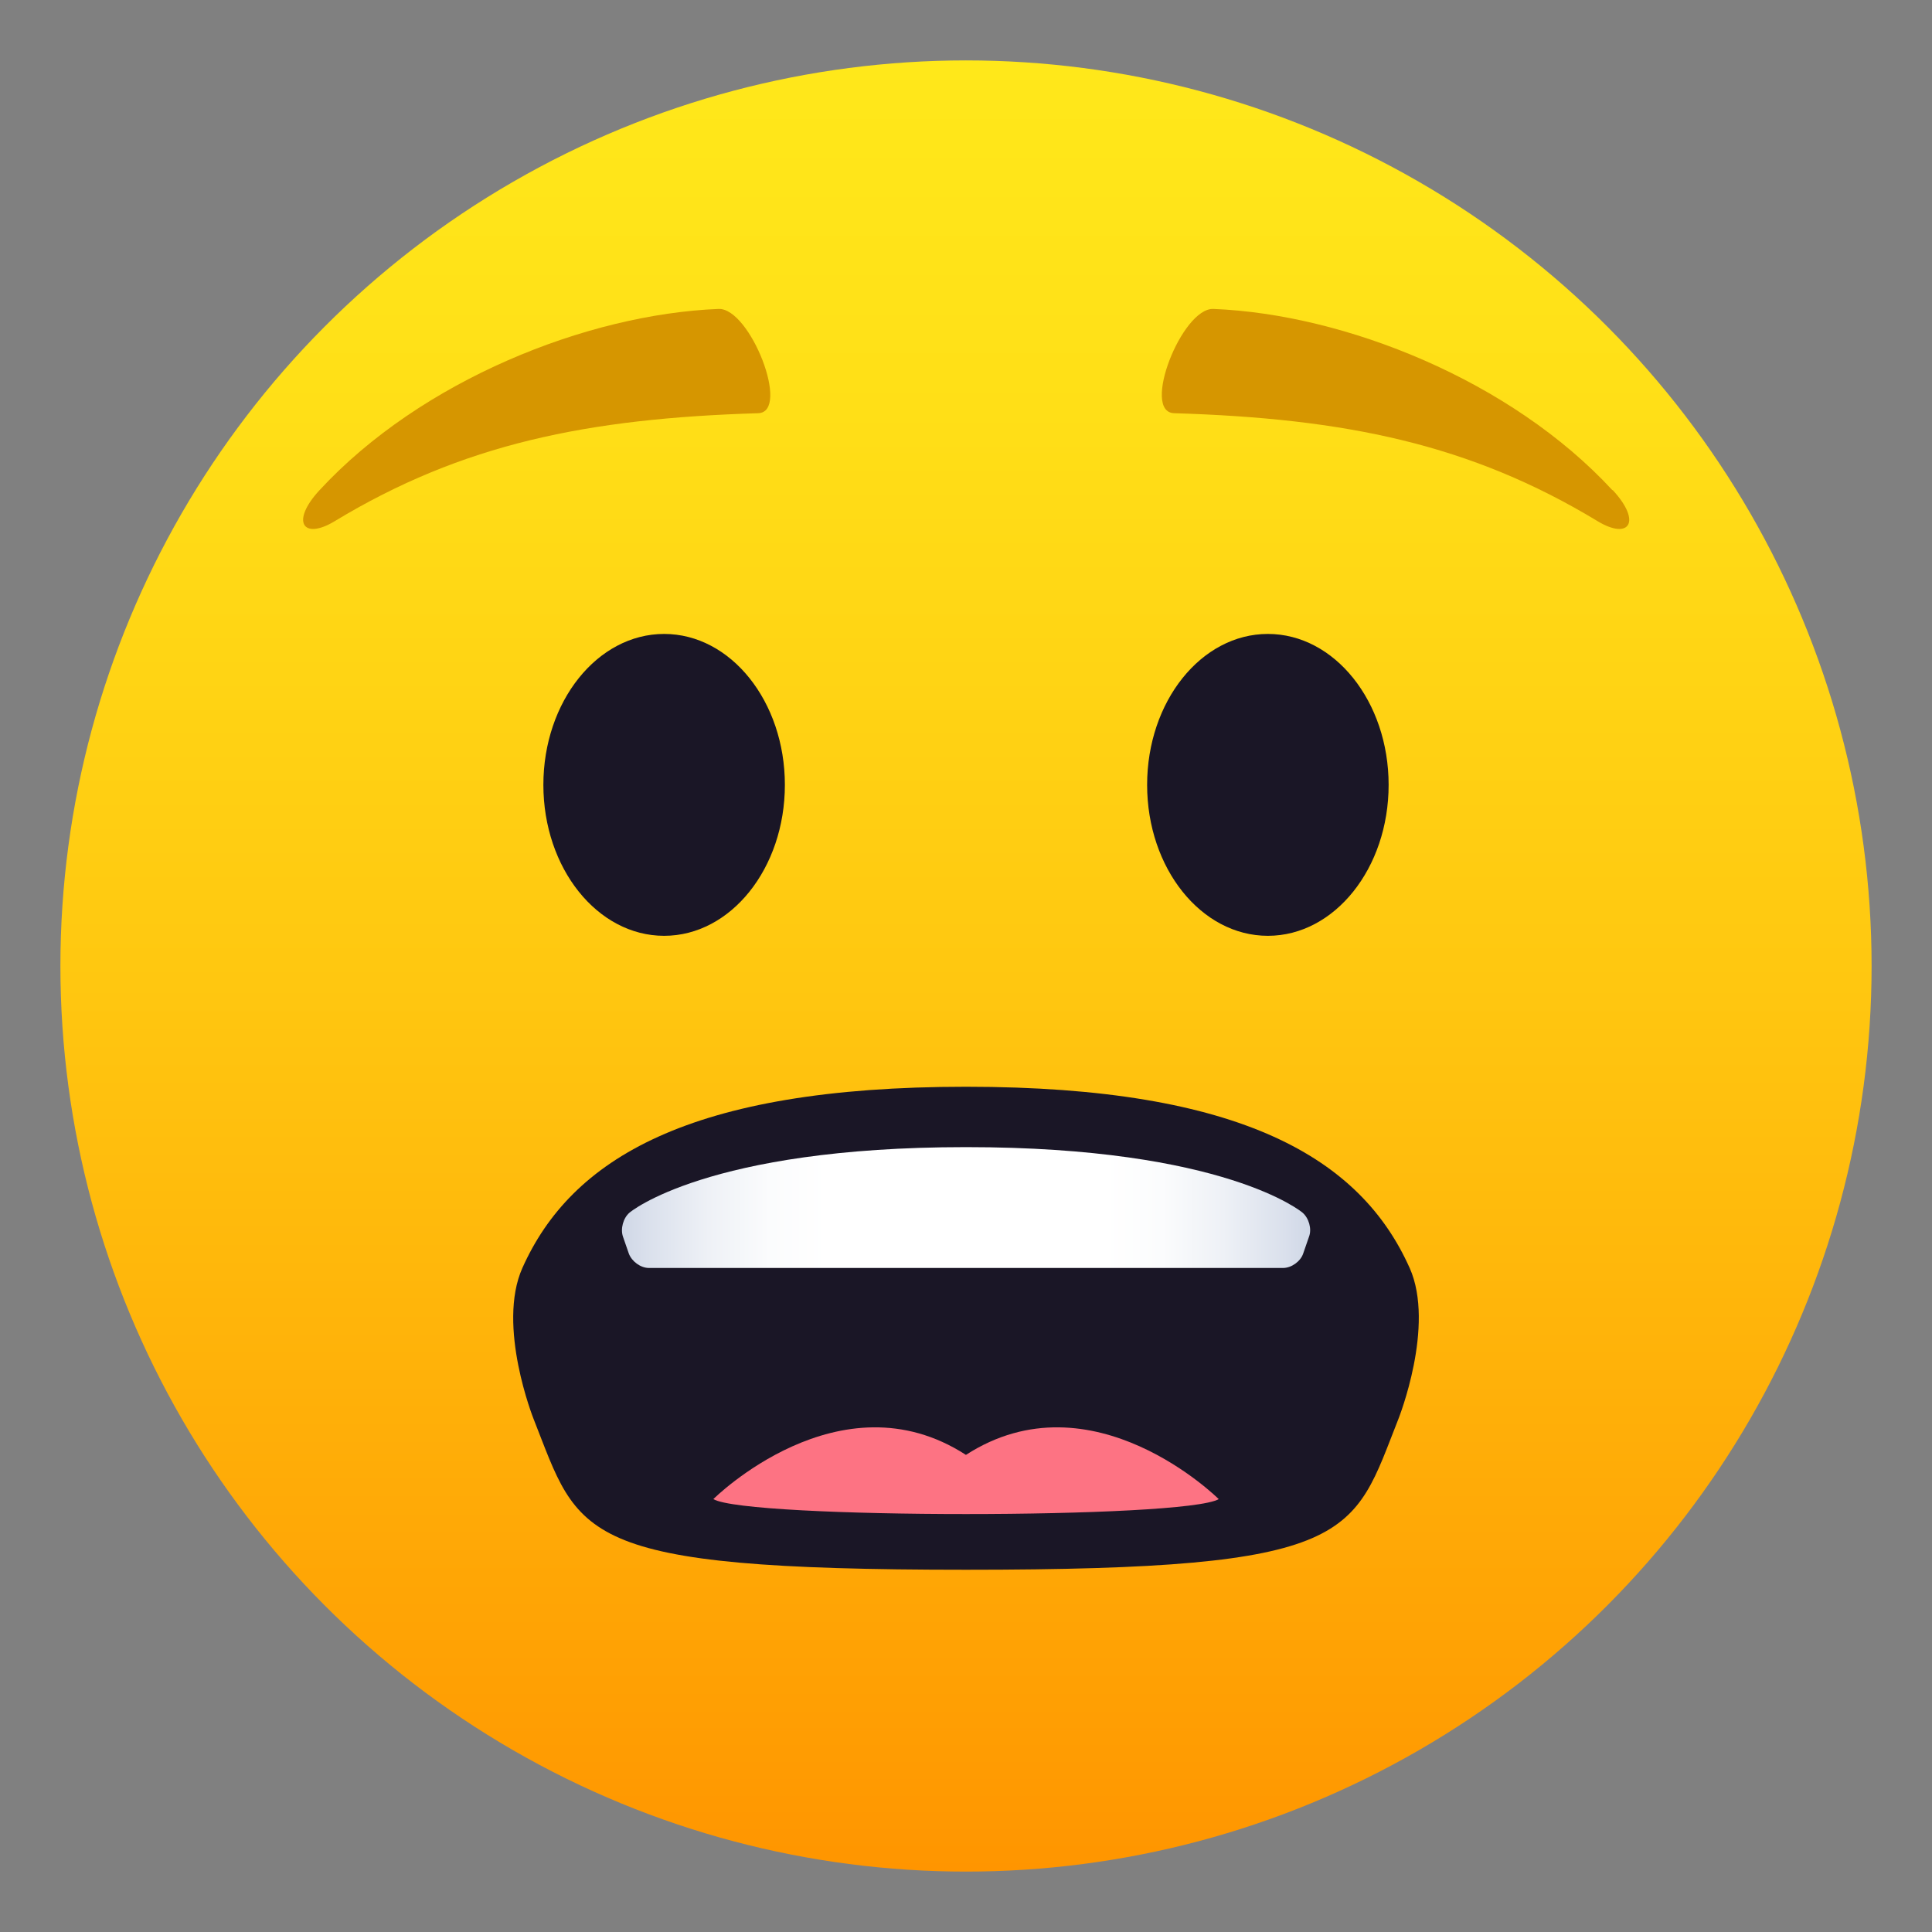
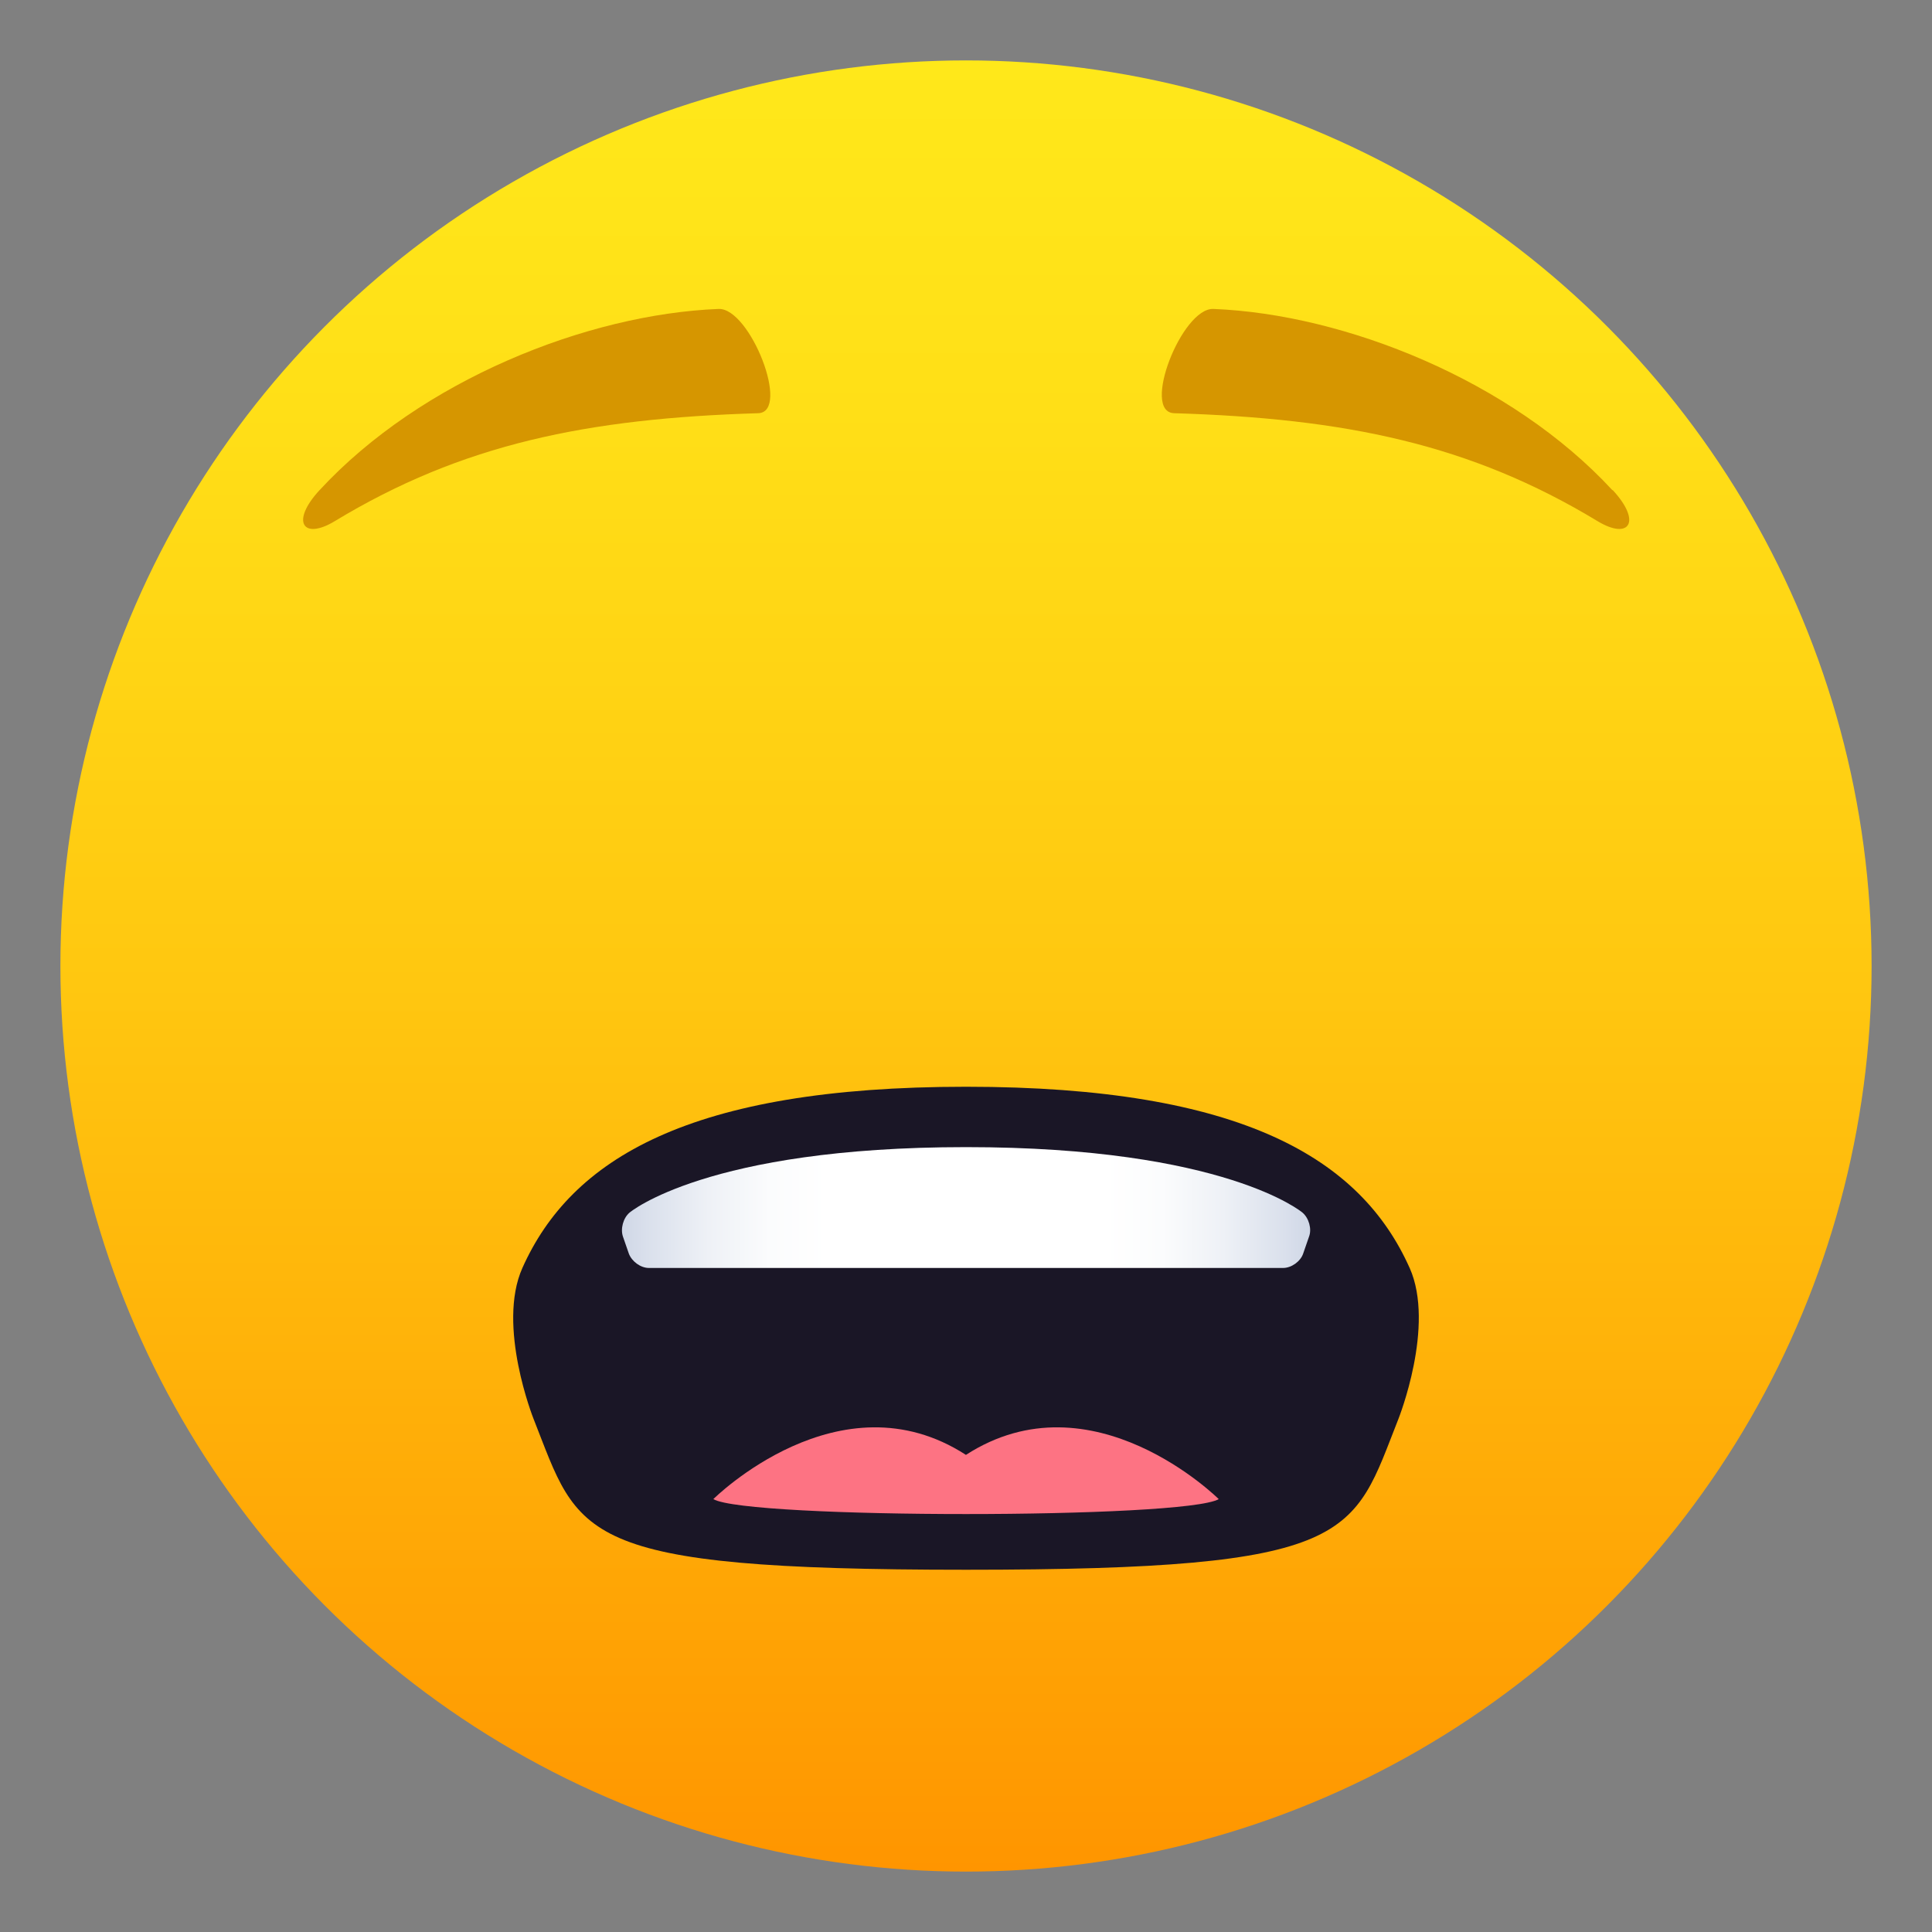
<svg xmlns="http://www.w3.org/2000/svg" viewBox="0 0 64 64">
  <rect x="0" y="0" width="64" height="64" fill="#808080" stroke="none" />
  <linearGradient id="A" gradientUnits="userSpaceOnUse" x1="32.001" x2="32.001" y1="61.999" y2="2.002">
    <stop offset="0" stop-color="#ff9500" />
    <stop offset=".093" stop-color="#ff9f03" />
    <stop offset=".49" stop-color="#ffc710" />
    <stop offset=".806" stop-color="#ffdf17" />
    <stop offset="1" stop-color="#ffe81a" />
  </linearGradient>
  <linearGradient id="B" gradientUnits="userSpaceOnUse" x1="20.604" x2="43.397" y1="40.001" y2="40.001">
    <stop offset="0" stop-color="#cfd7e6" />
    <stop offset=".037" stop-color="#dae0ec" />
    <stop offset=".126" stop-color="#eef1f6" />
    <stop offset=".215" stop-color="#fbfcfd" />
    <stop offset=".3" stop-color="#fff" />
    <stop offset=".7" stop-color="#fff" />
    <stop offset=".785" stop-color="#fbfcfd" />
    <stop offset=".874" stop-color="#eef1f6" />
    <stop offset=".963" stop-color="#dae0ec" />
    <stop offset="1" stop-color="#cfd7e6" />
  </linearGradient>
  <circle cx="32" cy="32" fill="url(#A)" r="29.999" />
  <path d="M46.695 42c-1.607-3.594-5.513-6-14.695-6s-13.086 2.406-14.694 6c-.86 1.92.368 5 .368 5 1.535 3.883 1.32 5 14.328 5 12.99 0 12.79-1.117 14.324-5 0 0 1.227-3.08.37-5z" fill="#1a1626" />
  <path d="M43.363 40.966c.1-.26-.008-.62-.217-.797C43.146 40.17 40.6 38 32 38S20.854 40.17 20.854 40.17c-.21.178-.307.537-.217.797l.195.563c.1.26.39.473.664.473h21.008c.275 0 .574-.213.664-.473z" fill="url(#B)" />
  <path d="M23.63 49.66c1.123.66 15.617.66 16.742 0 0 0-4.186-4.17-8.374-1.465-4.183-2.705-8.368 1.465-8.368 1.465z" fill="#fd7383" />
  <g fill="#1a1626">
-     <ellipse cx="22" cy="26" rx="4" ry="5" />
-     <ellipse cx="42" cy="26" rx="4" ry="5" />
-   </g>
+     </g>
  <path d="M10.586 16.237c3.36-3.636 8.86-5.83 13.217-6.003 1.045-.042 2.4 3.42 1.313 3.454-5.656.173-9.8 1.016-14.03 3.578-1.046.633-1.47.02-.5-1.03zm42.826 0c-3.357-3.636-8.86-5.83-13.217-6.003-1.045-.042-2.4 3.42-1.3 3.454 5.654.173 9.8 1.016 14.03 3.578 1.048.633 1.47.02.5-1.03z" fill="#d69600" />
</svg>